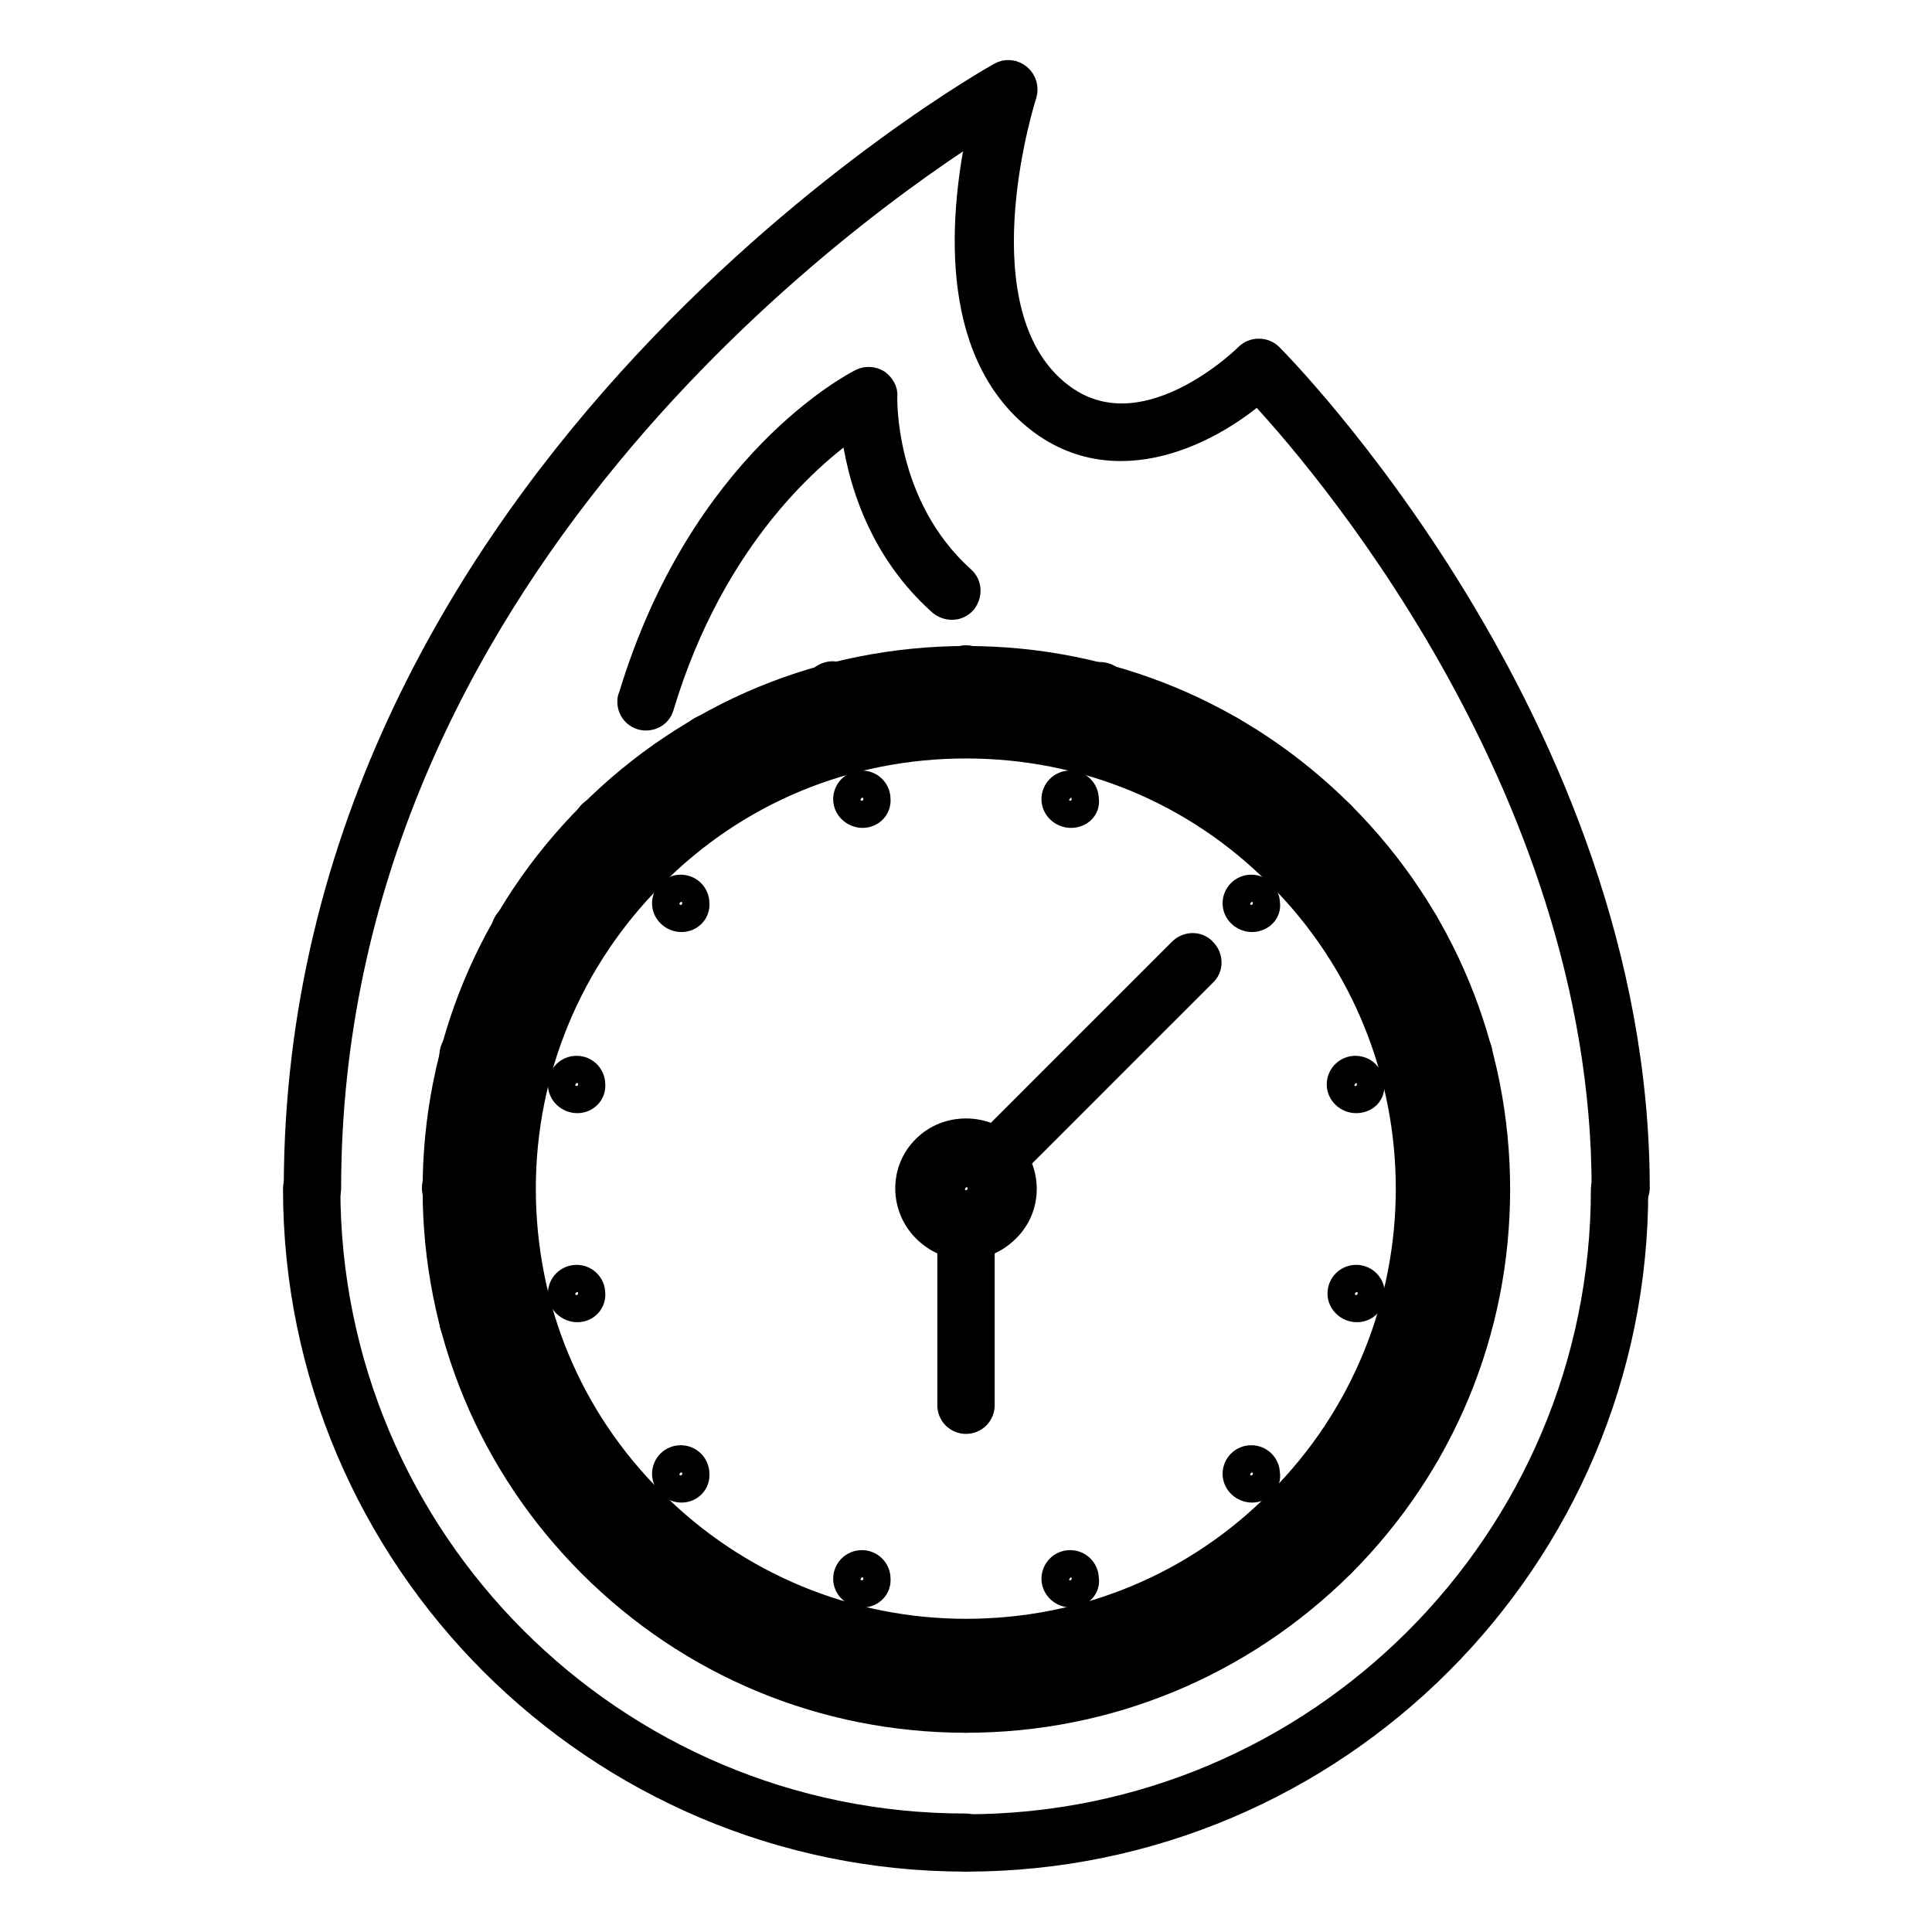
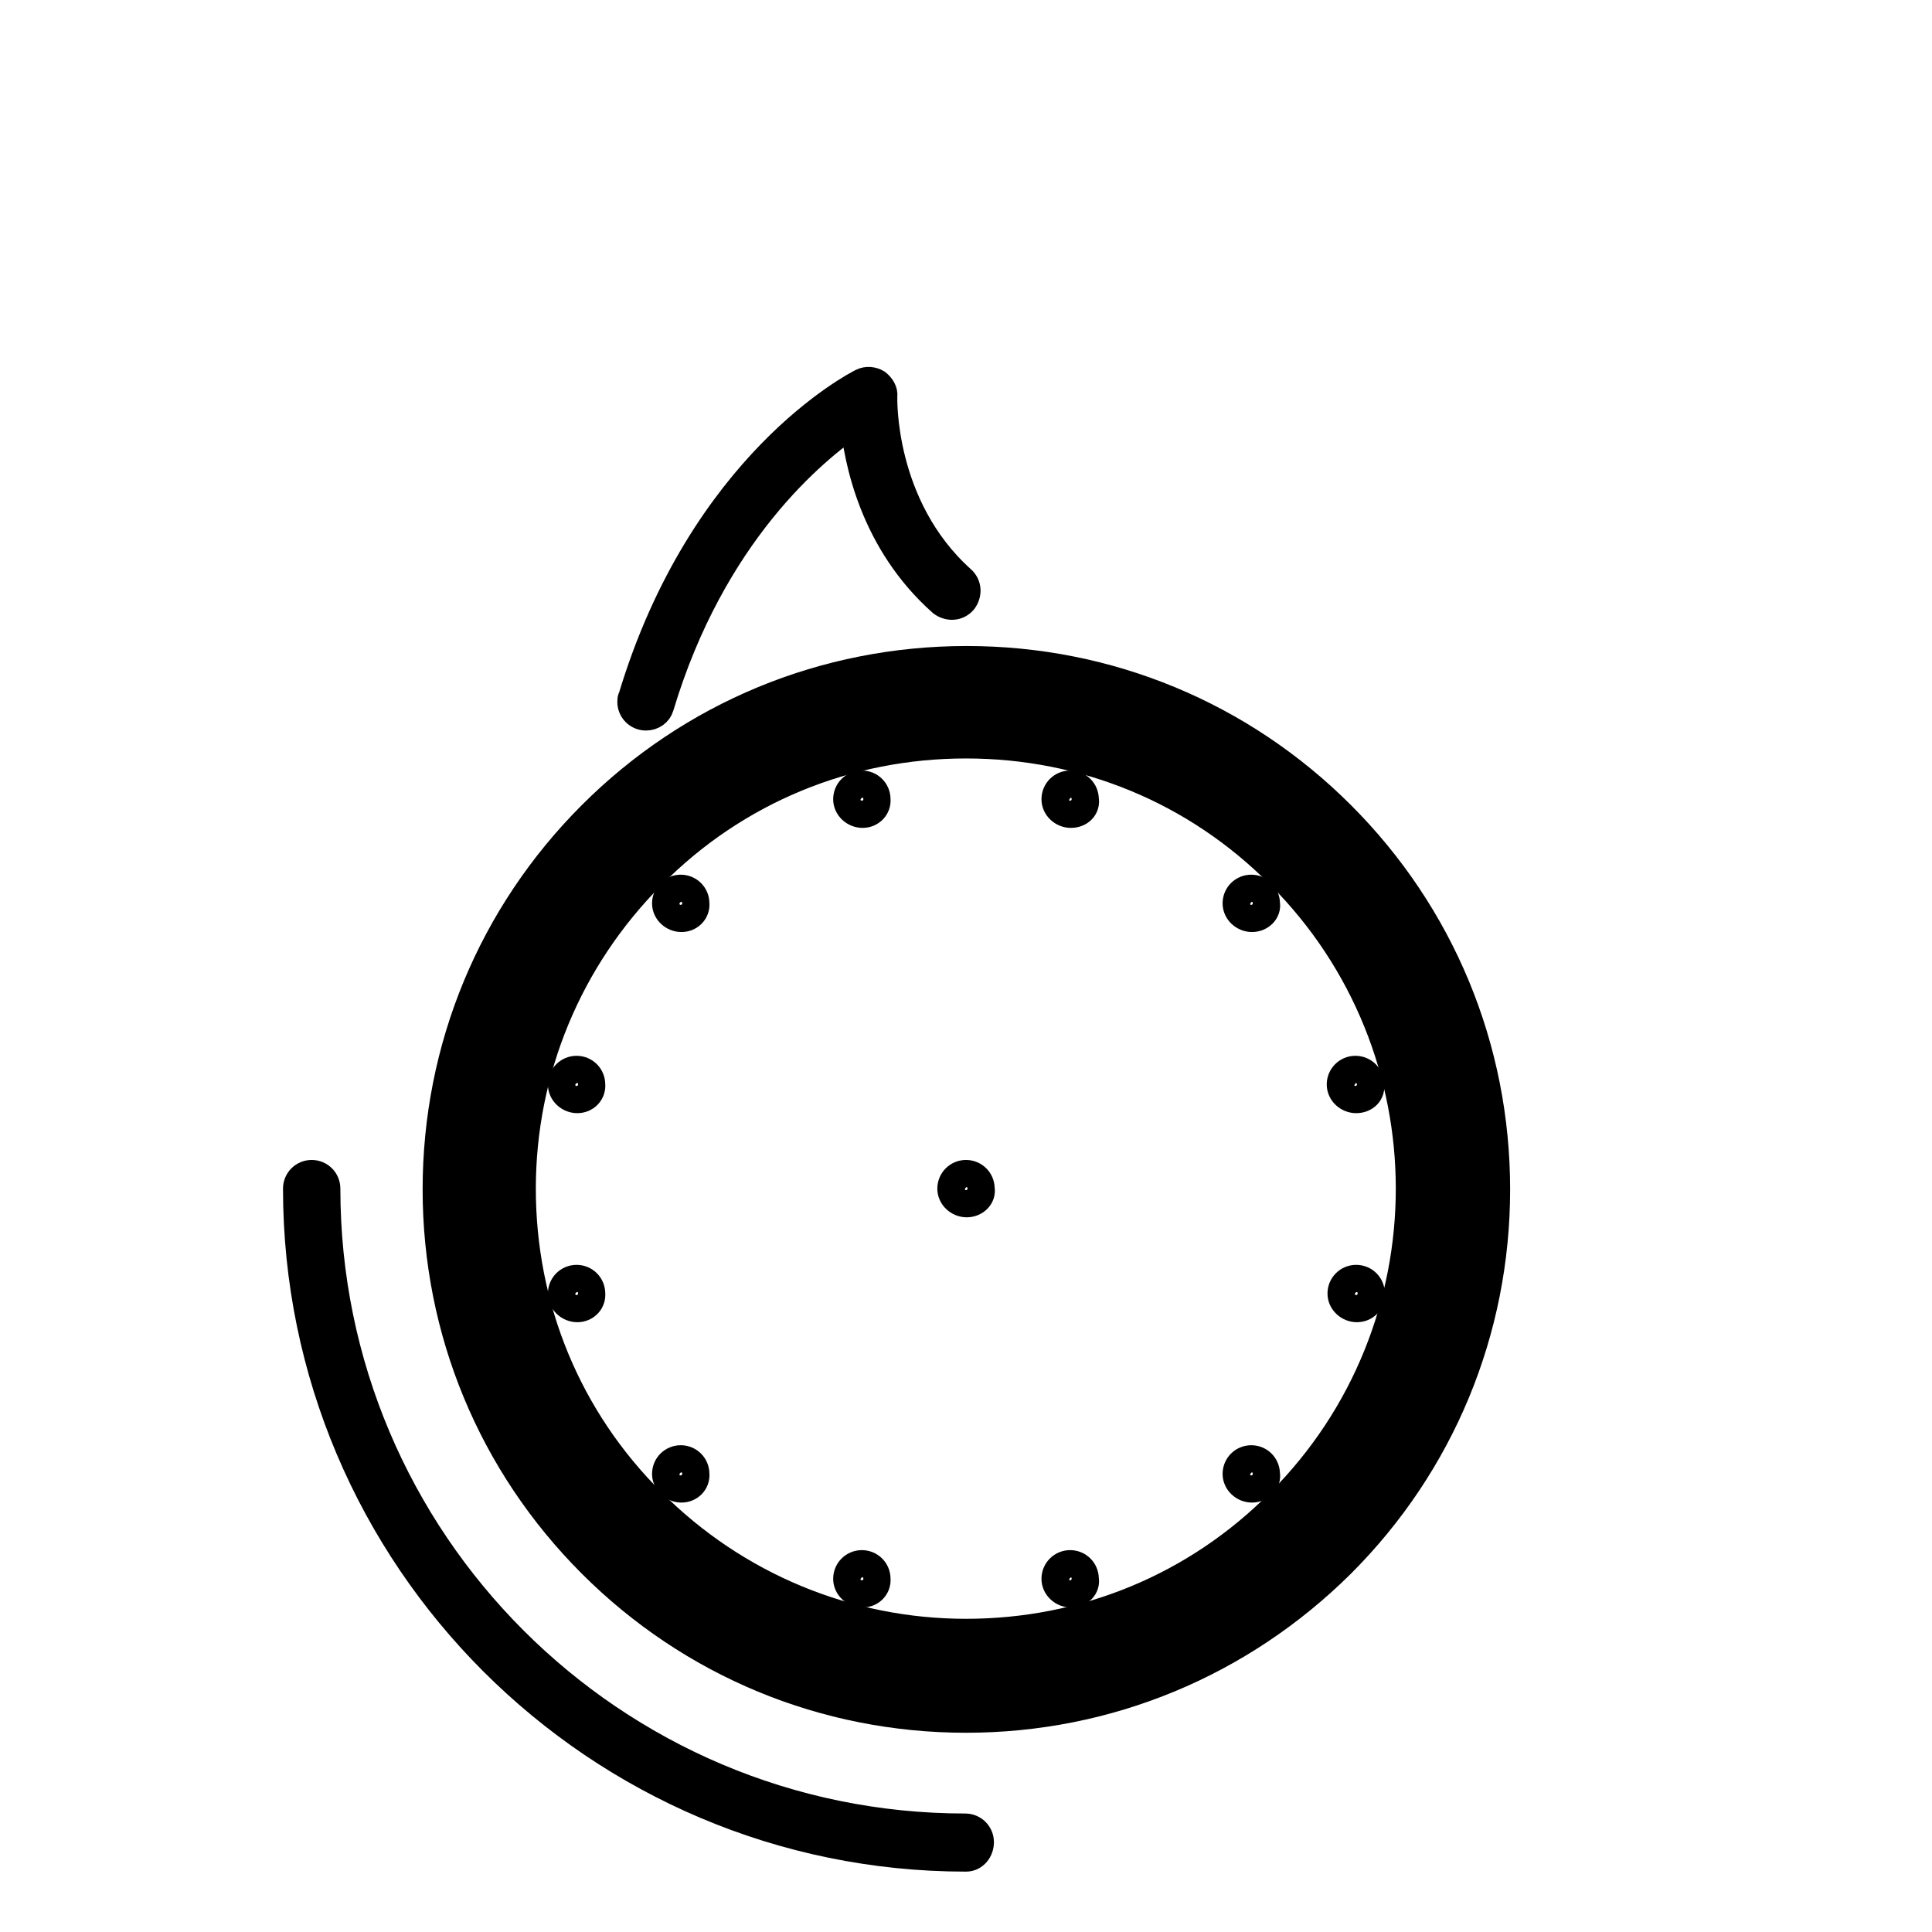
<svg xmlns="http://www.w3.org/2000/svg" version="1.1" x="0px" y="0px" viewBox="0 0 256 256" enable-background="new 0 0 256 256" xml:space="preserve">
  <g>
-     <path stroke-width="4" fill-opacity="0" stroke="#000000" d="M128,246c-1,0-1.8-0.8-1.8-1.8s0.8-1.8,1.8-1.8c46.8,0,84.8-38,84.8-84.8c0-1,0.8-1.8,1.8-1.8c0,0,0,0,0,0 c1,0,1.8,0.8,1.8,1.8c0,0,0,0,0,0C216.5,206.3,176.8,246,128,246L128,246z" />
    <path stroke-width="4" fill-opacity="0" stroke="#000000" d="M128,246c-48.8,0-88.5-39.7-88.5-88.5c0-1,0.8-1.8,1.8-1.8c0,0,0,0,0,0c1,0,1.8,0.8,1.8,1.8v0 c0,46.8,38,84.8,84.8,84.8c1,0,1.8,0.8,1.8,1.8S129,246,128,246z" />
-     <path stroke-width="4" fill-opacity="0" stroke="#000000" d="M214.7,159.3c-1,0-1.8-0.8-1.8-1.8c0-54.3-38.7-98.3-46.2-106.2c-6.8,6-20.3,12.8-30.8,2.4 c-10.4-10.4-7.4-29.2-5.4-37.9c-17.4,10.9-87.3,60-87.3,141.7c0,1-0.8,1.8-1.8,1.8c-1,0-1.8-0.8-1.8-1.8 c0-95.1,92.2-146.8,93.1-147.3c0.7-0.4,1.5-0.3,2.1,0.2c0.6,0.5,0.8,1.3,0.6,2c-0.1,0.3-8.6,26.8,3.2,38.7 c11.4,11.4,26.3-3.1,26.9-3.7c0.7-0.7,1.9-0.7,2.6,0c0.5,0.5,48.5,48.7,48.5,110.1C216.5,158.5,215.7,159.3,214.7,159.3 C214.7,159.3,214.7,159.3,214.7,159.3z" />
    <path stroke-width="4" fill-opacity="0" stroke="#000000" d="M85.6,94.8c-1,0-1.8-0.8-1.8-1.8c0-0.2,0-0.4,0.1-0.5c9.3-30.9,29.6-41.3,30.4-41.7 c0.6-0.3,1.3-0.2,1.8,0.1c0.5,0.4,0.9,1,0.8,1.6c0,0.1-0.5,14.6,10.4,24.4c0.8,0.7,0.8,1.8,0.2,2.6c-0.7,0.8-1.8,0.8-2.6,0.2 c-9-8-11.1-18.7-11.6-24c-5.6,3.8-19.1,14.9-26,37.9C87.1,94.3,86.4,94.8,85.6,94.8z M165.9,121.5c-1,0-1.9-0.8-1.9-1.8 c0-1,0.8-1.8,1.8-1.8h0c1,0,1.8,0.8,1.8,1.8C167.8,120.7,166.9,121.5,165.9,121.5z M90.3,197.1c-1,0-1.9-0.8-1.9-1.8 c0-1,0.8-1.8,1.8-1.8h0c1,0,1.8,0.8,1.8,1.8C92.1,196.3,91.3,197.1,90.3,197.1z M141.9,107.7c-1,0-1.9-0.8-1.9-1.8 c0-1,0.8-1.8,1.8-1.8h0c1,0,1.8,0.8,1.8,1.8C143.8,106.9,143,107.7,141.9,107.7z M114.3,211c-1,0-1.9-0.8-1.9-1.8 c0-1,0.8-1.8,1.8-1.8h0c1,0,1.8,0.8,1.8,1.8c0,0,0,0,0,0C116.1,210.2,115.3,211,114.3,211z M114.3,107.7c-1,0-1.9-0.8-1.9-1.8 s0.8-1.8,1.8-1.8h0c1,0,1.8,0.8,1.8,1.8c0,0,0,0,0,0C116.1,106.9,115.3,107.7,114.3,107.7z M141.9,211c-1,0-1.9-0.8-1.9-1.8 c0-1,0.8-1.8,1.8-1.8h0c1,0,1.8,0.8,1.8,1.8C143.8,210.2,143,211,141.9,211z M90.3,121.5c-1,0-1.9-0.8-1.9-1.8c0-1,0.8-1.8,1.8-1.8 h0c1,0,1.8,0.8,1.8,1.8C92.1,120.7,91.3,121.5,90.3,121.5z M165.9,197.1c-1,0-1.9-0.8-1.9-1.8c0-1,0.8-1.8,1.8-1.8h0 c1,0,1.8,0.8,1.8,1.8c0,0,0,0,0,0C167.8,196.3,166.9,197.1,165.9,197.1z M76.5,145.5c-1,0-1.9-0.8-1.9-1.8c0-1,0.8-1.8,1.8-1.8h0 c1,0,1.8,0.8,1.8,1.8C78.3,144.7,77.5,145.5,76.5,145.5C76.5,145.5,76.5,145.5,76.5,145.5z M179.8,173.2c-1,0-1.9-0.8-1.9-1.8 c0-1,0.8-1.8,1.8-1.8h0c1,0,1.8,0.8,1.8,1.8C181.6,172.4,180.8,173.2,179.8,173.2z M128.1,159.3c-1,0-1.9-0.8-1.9-1.8 c0-1,0.8-1.8,1.8-1.8h0c1,0,1.8,0.8,1.8,1.8C130,158.5,129.1,159.3,128.1,159.3z M76.5,173.2c-1,0-1.9-0.8-1.9-1.8 c0-1,0.8-1.8,1.8-1.8h0c1,0,1.8,0.8,1.8,1.8C78.3,172.4,77.5,173.2,76.5,173.2C76.5,173.2,76.5,173.2,76.5,173.2z M179.7,145.5 c-1,0-1.9-0.8-1.9-1.8c0-1,0.8-1.8,1.8-1.8h0c1,0,1.8,0.8,1.8,1.8c0,0,0,0,0,0C181.6,144.7,180.8,145.5,179.7,145.5z" />
    <path stroke-width="4" fill-opacity="0" stroke="#000000" d="M128,227.6c-18.7,0-36.3-7.3-49.5-20.5c-13.2-13.2-20.5-30.8-20.5-49.5c0-18.7,7.3-36.3,20.5-49.5 c13.2-13.2,30.8-20.5,49.6-20.5c18.7,0,36.3,7.3,49.5,20.5c13.2,13.2,20.5,30.8,20.5,49.5c0,18.7-7.3,36.3-20.5,49.5 C164.3,220.3,146.7,227.6,128,227.6L128,227.6z M128,91.1c-17.7,0-34.4,6.9-46.9,19.4c-12.5,12.5-19.4,29.2-19.4,46.9 c0,17.7,6.9,34.4,19.4,46.9c12.5,12.5,29.2,19.4,46.9,19.4c17.7,0,34.4-6.9,46.9-19.4c12.5-12.5,19.5-29.2,19.5-46.9 c0-17.7-6.9-34.4-19.4-46.9C162.4,98,145.7,91.1,128,91.1L128,91.1z" />
-     <path stroke-width="4" fill-opacity="0" stroke="#000000" d="M128,220.2c-16.7,0-32.5-6.5-44.3-18.4c-11.8-11.8-18.4-27.6-18.4-44.3c0-16.7,6.5-32.5,18.4-44.3 c11.8-11.8,27.6-18.4,44.3-18.4c16.7,0,32.5,6.5,44.3,18.4c24.4,24.4,24.4,64.2,0,88.7C160.5,213.7,144.8,220.2,128,220.2z  M128,98.5c-15.8,0-30.6,6.1-41.7,17.3c-11.1,11.1-17.3,26-17.3,41.7c0,15.8,6.1,30.6,17.3,41.7c11.1,11.1,26,17.3,41.7,17.3 c15.8,0,30.6-6.1,41.7-17.3c23-23,23-60.4,0-83.4C158.6,104.6,143.8,98.5,128,98.5L128,98.5z" />
-     <path stroke-width="4" fill-opacity="0" stroke="#000000" d="M128,164.9c-2,0-3.8-0.8-5.2-2.2c-2.9-2.9-2.9-7.6,0-10.4c2.8-2.8,7.6-2.8,10.4,0c2.9,2.9,2.9,7.6,0,10.4 C131.8,164.1,130,164.9,128,164.9z M128,153.8c-1,0-1.9,0.4-2.6,1.1c-1.4,1.4-1.4,3.8,0,5.2c1.4,1.4,3.8,1.4,5.2,0 c1.4-1.4,1.4-3.8,0-5.2C129.9,154.2,129,153.8,128,153.8z" />
-     <path stroke-width="4" fill-opacity="0" stroke="#000000" d="M131.9,155.4c-1,0-1.8-0.8-1.8-1.8c0-0.5,0.2-1,0.5-1.3l26.1-26.1c0.7-0.7,1.9-0.8,2.6,0 c0.7,0.7,0.8,1.9,0,2.6c0,0,0,0,0,0l-26.1,26.1C132.9,155.2,132.4,155.4,131.9,155.4z M128,188c-1,0-1.8-0.8-1.8-1.8V163 c0-1,0.8-1.8,1.8-1.8c1,0,1.8,0.8,1.8,1.8v23.2C129.8,187.2,129,188,128,188C128,188,128,188,128,188z M174.9,112.4 c-1,0-1.8-0.8-1.8-1.8c0-0.5,0.2-1,0.5-1.3l1.3-1.3c0.7-0.7,1.9-0.8,2.6,0c0.7,0.7,0.8,1.9,0,2.6c0,0,0,0,0,0l-1.3,1.3 C175.9,112.2,175.4,112.4,174.9,112.4z M79.8,207.6c-1,0-1.8-0.8-1.8-1.8c0-0.5,0.2-1,0.5-1.3l1.3-1.3c0.7-0.7,1.9-0.7,2.6,0 c0.7,0.7,0.7,1.9,0,2.6l-1.3,1.3C80.7,207.4,80.2,207.6,79.8,207.6z M161.2,101.9c-0.3,0-0.6-0.1-0.9-0.2c-0.9-0.5-1.2-1.6-0.7-2.5 c0,0,0,0,0,0l0.9-1.6c0.5-0.9,1.6-1.2,2.5-0.7c0,0,0,0,0,0c0.9,0.5,1.2,1.6,0.7,2.5c0,0,0,0,0,0l-0.9,1.6 C162.5,101.5,161.8,101.9,161.2,101.9z M93.9,218.4c-0.3,0-0.6-0.1-0.9-0.2c-0.9-0.5-1.2-1.6-0.7-2.5l0.9-1.6 c0.5-0.9,1.6-1.2,2.5-0.7c0.9,0.5,1.2,1.6,0.7,2.5l-0.9,1.6C95.2,218.1,94.6,218.4,93.9,218.4z M145.2,95.2c-1,0-1.8-0.8-1.8-1.8 c0-0.2,0-0.3,0.1-0.5l0.5-1.8c0.3-1,1.3-1.6,2.3-1.3c0,0,0,0,0,0c1,0.3,1.6,1.3,1.3,2.3l-0.5,1.8C146.7,94.7,146,95.2,145.2,95.2z  M110.3,225.2c-0.2,0-0.3,0-0.5-0.1c-1-0.3-1.6-1.3-1.3-2.3c0,0,0,0,0,0l0.5-1.8c0.3-1,1.3-1.6,2.3-1.3c1,0.3,1.6,1.3,1.3,2.3 c0,0,0,0,0,0l-0.5,1.8C111.9,224.7,111.2,225.2,110.3,225.2z M128,93L128,93c-1,0-1.8-0.8-1.8-1.8c0,0,0,0,0,0l0-1.9 c0-1,0.8-1.8,1.8-1.8h0c1,0,1.8,0.8,1.8,1.8c0,0,0,0,0,0l0,1.9C129.8,92.1,129,93,128,93z M128,227.6c-1,0-1.8-0.8-1.8-1.8v-1.8 c0-1,0.8-1.8,1.8-1.8c0,0,0,0,0,0c1,0,1.8,0.8,1.8,1.8v1.8C129.9,226.7,129,227.6,128,227.6C128,227.6,128,227.6,128,227.6z  M110.8,95.2c-0.8,0-1.6-0.6-1.8-1.4l-0.5-1.8c-0.3-1,0.3-2,1.3-2.3c0,0,0,0,0,0c1-0.3,2,0.3,2.3,1.3c0,0,0,0,0,0l0.5,1.8 c0.3,1-0.3,2-1.3,2.3C111.1,95.2,111,95.2,110.8,95.2z M145.7,225.2c-0.8,0-1.6-0.6-1.8-1.4l-0.5-1.8c-0.3-1,0.3-2,1.3-2.3 c1-0.2,2,0.3,2.3,1.3l0.5,1.8c0.3,1-0.3,2-1.3,2.3C146,225.2,145.8,225.2,145.7,225.2z M94.8,101.9c-0.7,0-1.3-0.4-1.6-0.9 l-0.9-1.6c-0.5-0.9-0.2-2,0.7-2.5c0,0,0,0,0,0c0.9-0.5,2-0.2,2.5,0.7l0.9,1.6c0.5,0.9,0.2,2-0.7,2.5c0,0,0,0,0,0 C95.5,101.8,95.1,101.9,94.8,101.9z M162.1,218.4c-0.7,0-1.3-0.3-1.6-0.9l-0.9-1.6c-0.5-0.9-0.2-2,0.7-2.5c0,0,0,0,0,0 c0.9-0.5,2-0.2,2.5,0.7l0.9,1.6c0.5,0.9,0.2,2-0.7,2.5c0,0,0,0,0,0C162.8,218.3,162.4,218.4,162.1,218.4L162.1,218.4z M81.1,112.4 c-0.5,0-1-0.2-1.3-0.5l-1.3-1.3c-0.7-0.7-0.7-1.9,0-2.6c0.7-0.7,1.9-0.7,2.6,0l1.3,1.3c0.7,0.7,0.7,1.9,0,2.6 C82,112.2,81.6,112.4,81.1,112.4z M176.3,207.6c-0.5,0-1-0.2-1.3-0.5l-1.3-1.3c-0.7-0.7-0.7-1.9,0.1-2.6c0.7-0.7,1.8-0.7,2.5,0 l1.3,1.3c0.7,0.7,0.7,1.9,0,2.6C177.2,207.4,176.7,207.6,176.3,207.6z M70.5,126.1c-0.3,0-0.6-0.1-0.9-0.3L68,125 c-0.9-0.5-1.2-1.6-0.7-2.5c0.5-0.9,1.6-1.2,2.5-0.7l1.6,0.9c0.9,0.5,1.2,1.6,0.7,2.5c0,0,0,0,0,0C71.8,125.8,71.2,126.1,70.5,126.1 z M187.1,193.4c-0.3,0-0.6-0.1-0.9-0.2l-1.6-0.9c-0.9-0.5-1.2-1.6-0.7-2.5s1.6-1.2,2.5-0.7c0,0,0,0,0.1,0l1.6,0.9 c0.9,0.5,1.2,1.6,0.7,2.5c0,0,0,0,0,0C188.4,193.1,187.8,193.4,187.1,193.4z M63.9,142.2c-0.2,0-0.3,0-0.5-0.1l-1.8-0.5 c-1-0.3-1.6-1.3-1.3-2.3c0.3-1,1.3-1.6,2.3-1.3l1.8,0.5c1,0.3,1.6,1.3,1.3,2.3C65.5,141.6,64.7,142.2,63.9,142.2L63.9,142.2z  M193.9,177c-0.2,0-0.3,0-0.5-0.1l-1.8-0.5c-1-0.3-1.6-1.3-1.3-2.3c0,0,0,0,0,0c0.3-1,1.3-1.6,2.2-1.3c0,0,0,0,0,0l1.8,0.5 c1,0.3,1.6,1.3,1.3,2.3c0,0,0,0,0,0C195.5,176.4,194.7,177,193.9,177z M61.6,159.3L61.6,159.3l-1.9,0c-1,0-1.8-0.9-1.8-1.9 c0-1,0.8-1.8,1.8-1.8h0l1.8,0c1,0,1.8,0.9,1.8,1.9C63.4,158.5,62.6,159.3,61.6,159.3z M194.4,159.3c-1,0-1.8-0.9-1.8-1.9 c0-1,0.8-1.8,1.8-1.8l1.8,0h0c1,0,1.8,0.8,1.8,1.8c0,1-0.8,1.8-1.8,1.8c0,0,0,0,0,0L194.4,159.3L194.4,159.3z M62.1,177 c-0.8,0-1.6-0.6-1.8-1.4c-0.3-1,0.3-2,1.3-2.3c0,0,0,0,0,0l1.8-0.5c1-0.3,2,0.3,2.3,1.3c0.3,1-0.3,2-1.3,2.3l0,0l-1.8,0.5 C62.4,177,62.3,177,62.1,177z M192.1,142.1c-0.8,0-1.6-0.6-1.8-1.4c-0.3-1,0.3-2,1.3-2.3l0,0l1.8-0.5c1-0.3,2,0.3,2.3,1.3 c0.3,1-0.3,2-1.3,2.3l-1.8,0.5C192.5,142.1,192.3,142.1,192.1,142.1L192.1,142.1z M68.9,193.4c-1,0-1.8-0.8-1.8-1.8 c0-0.7,0.4-1.3,0.9-1.6l1.6-0.9c0.9-0.5,2-0.2,2.5,0.7c0.5,0.9,0.2,2-0.7,2.5l-1.6,0.9C69.6,193.3,69.2,193.4,68.9,193.4z  M185.5,126.1c-0.7,0-1.3-0.4-1.6-0.9c-0.5-0.9-0.2-2,0.7-2.5c0,0,0,0,0,0l1.6-0.9c0.9-0.5,2-0.2,2.5,0.7c0,0,0,0,0,0 c0.5,0.9,0.2,2-0.7,2.5c0,0,0,0,0,0l-1.6,0.9C186.1,126,185.8,126.1,185.5,126.1z" />
+     <path stroke-width="4" fill-opacity="0" stroke="#000000" d="M128,220.2c-16.7,0-32.5-6.5-44.3-18.4c-11.8-11.8-18.4-27.6-18.4-44.3c0-16.7,6.5-32.5,18.4-44.3 c11.8-11.8,27.6-18.4,44.3-18.4c16.7,0,32.5,6.5,44.3,18.4c24.4,24.4,24.4,64.2,0,88.7C160.5,213.7,144.8,220.2,128,220.2M128,98.5c-15.8,0-30.6,6.1-41.7,17.3c-11.1,11.1-17.3,26-17.3,41.7c0,15.8,6.1,30.6,17.3,41.7c11.1,11.1,26,17.3,41.7,17.3 c15.8,0,30.6-6.1,41.7-17.3c23-23,23-60.4,0-83.4C158.6,104.6,143.8,98.5,128,98.5L128,98.5z" />
  </g>
</svg>